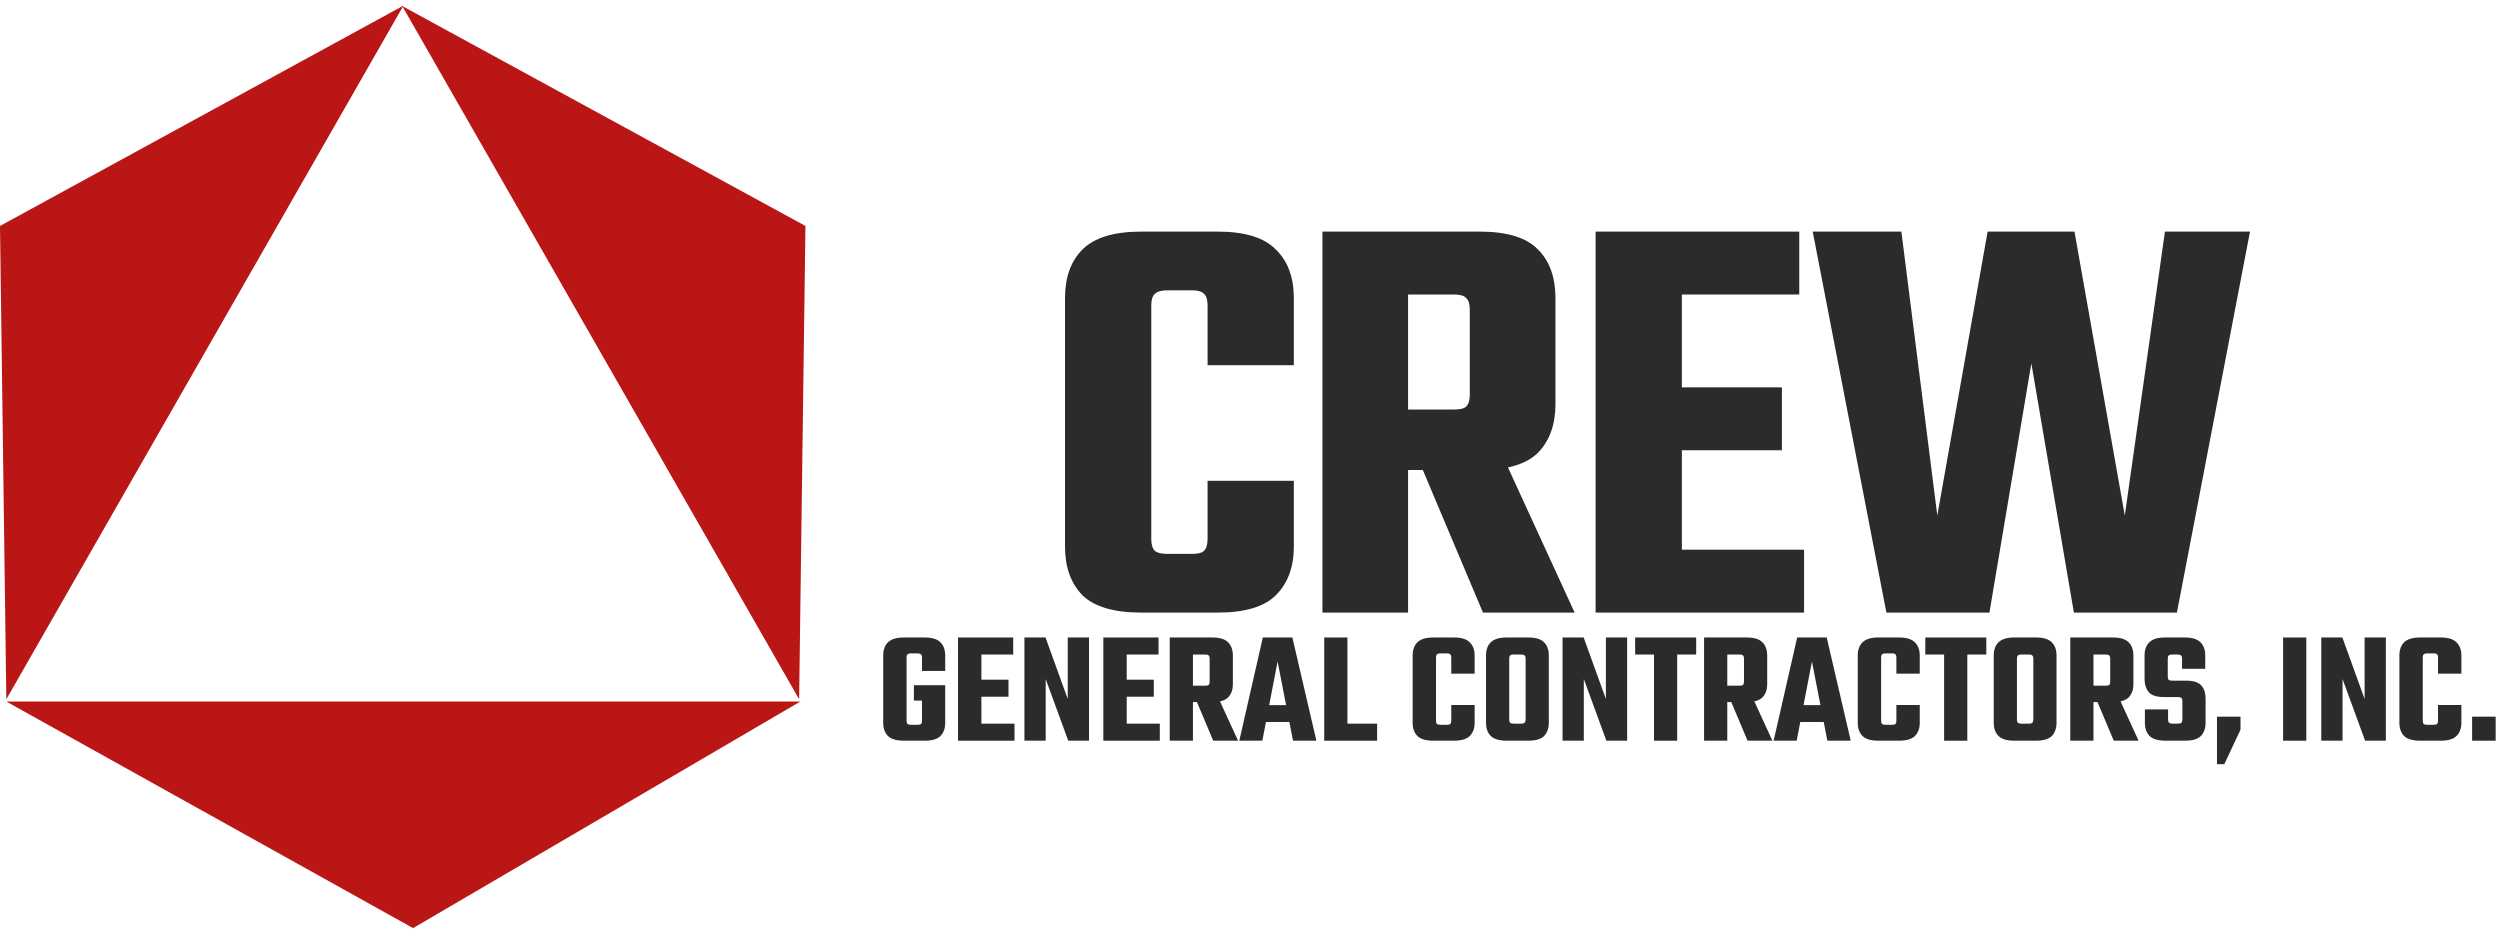
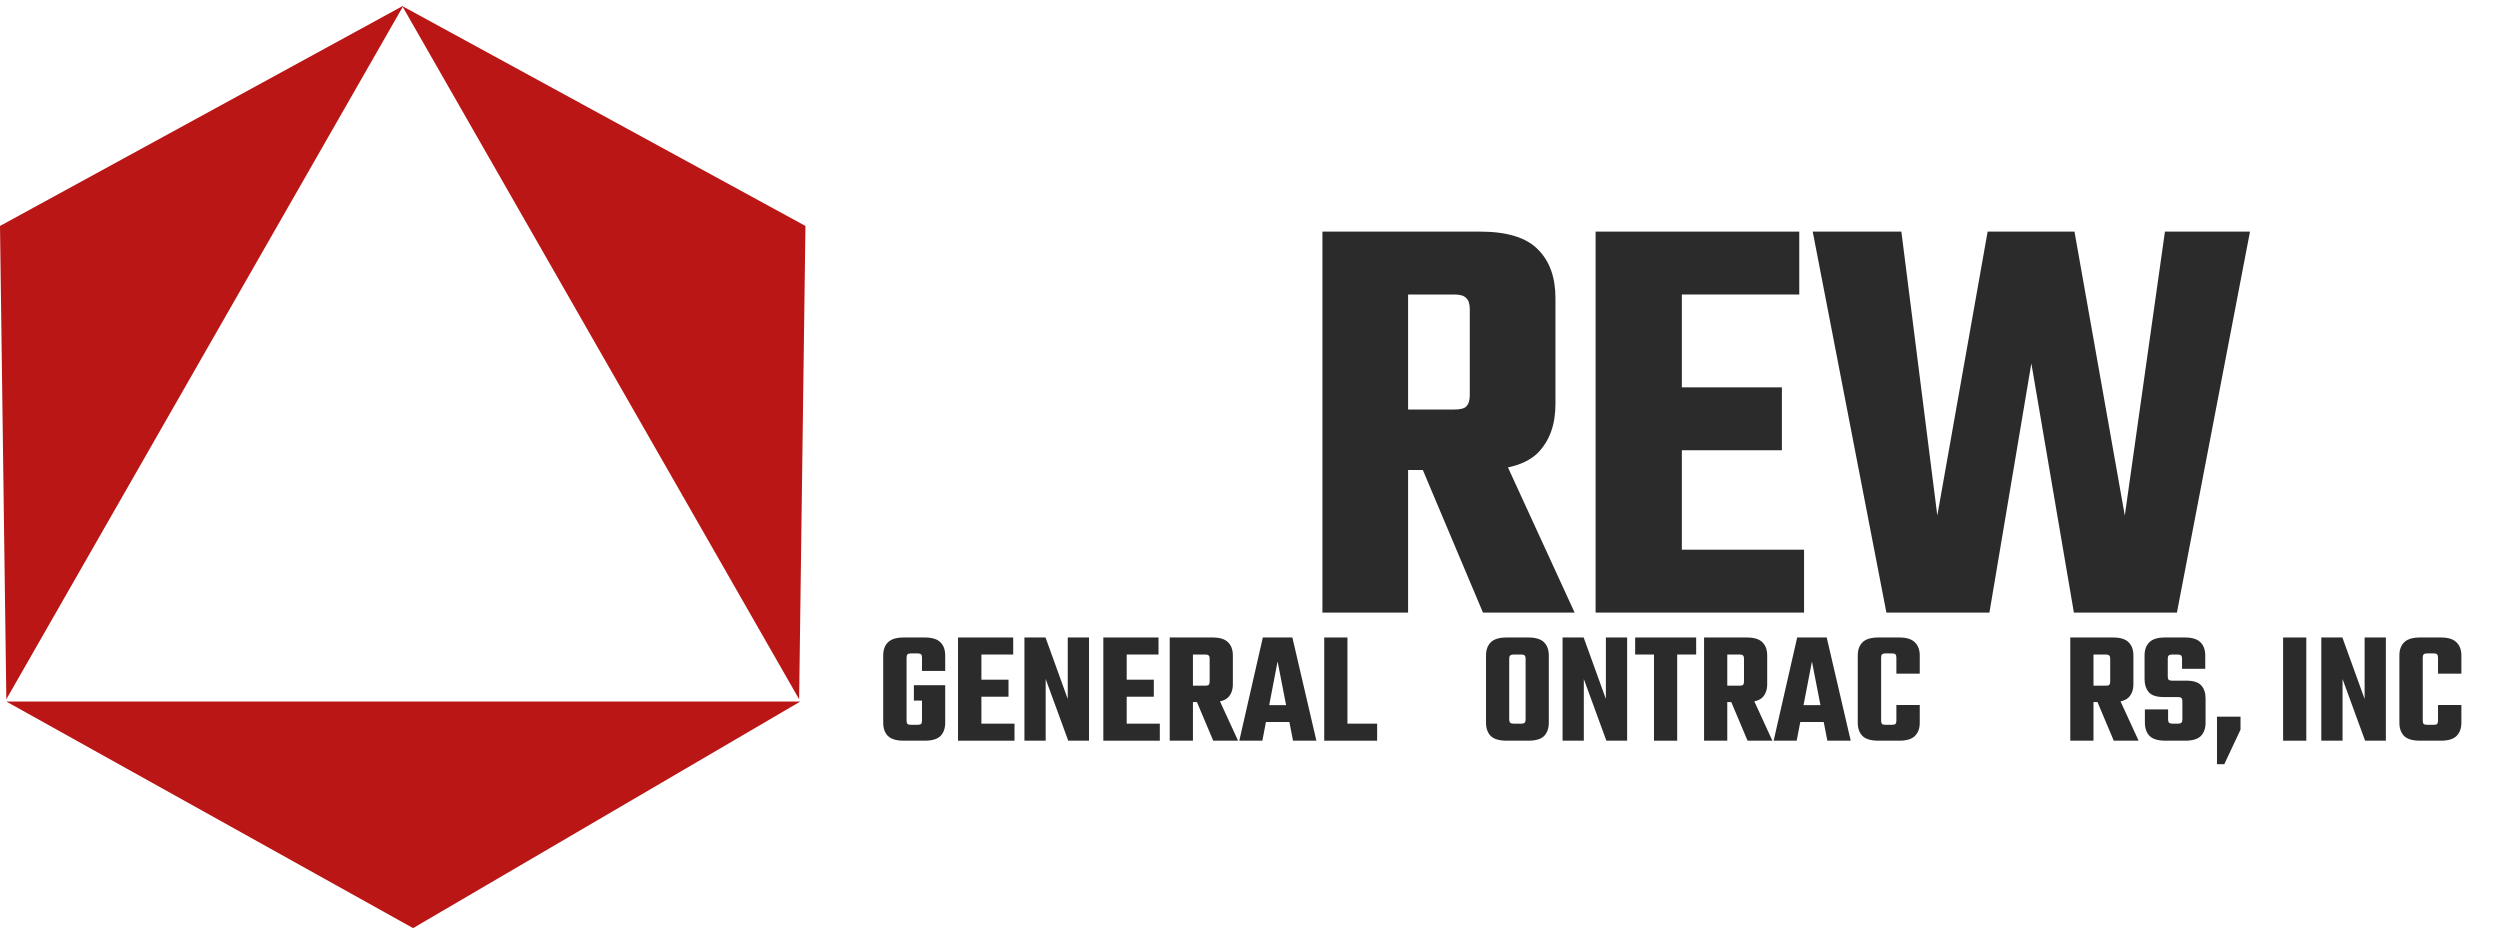
<svg xmlns="http://www.w3.org/2000/svg" width="328" height="122" viewBox="0 0 328 122" fill="none">
  <g clip-path="url(#clip0_89_2522)">
    <path d="M0.83 91.742L52.837 0.903L104.845 91.742L105.675 29.645L52.837 0.828V0.752L52.762 0.828L0 29.645L0.83 91.742Z" fill="#BA1616" />
    <path d="M54.196 121.769L104.996 92.044H0.831L54.196 121.769Z" fill="#BA1616" />
  </g>
  <path d="M284.04 30.387H295.2L285.612 80.371H272.094L266.514 47.677L261.013 80.371H247.495L237.828 30.387H249.46L254.175 67.639L260.777 30.387H272.172L278.774 67.639L284.04 30.387Z" fill="#2B2B2B" />
-   <path d="M209.342 30.387H220.659V80.371H209.342V30.387ZM233.784 50.821V59.073H214.529V50.821H233.784ZM236.063 30.387V38.639H213.821V30.387H236.063ZM236.692 72.119V80.371H213.821V72.119H236.692Z" fill="#2B2B2B" />
+   <path d="M209.342 30.387H220.659V80.371H209.342V30.387ZM233.784 50.821V59.073H214.529V50.821H233.784ZM236.063 30.387V38.639H213.821V30.387H236.063M236.692 72.119V80.371H213.821V72.119H236.692Z" fill="#2B2B2B" />
  <path d="M192.836 51.843V40.604C192.836 39.87 192.679 39.373 192.365 39.111C192.103 38.797 191.579 38.639 190.793 38.639H176.725V30.387H194.172C197.735 30.387 200.276 31.173 201.796 32.745C203.315 34.264 204.075 36.386 204.075 39.111V53.022C204.075 55.694 203.315 57.816 201.796 59.387C200.276 60.907 197.735 61.666 194.172 61.666H177.668V53.729H190.793C191.579 53.729 192.103 53.598 192.365 53.336C192.679 53.022 192.836 52.524 192.836 51.843ZM173.503 30.387H184.741V80.371H173.503V30.387ZM184.82 57.265H195.98L206.59 80.371H194.565L184.82 57.265Z" fill="#2B2B2B" />
-   <path d="M151.047 40.054V70.704C151.047 71.438 151.204 71.962 151.518 72.276C151.833 72.538 152.383 72.669 153.169 72.669H155.212V80.371H149.711C146.148 80.371 143.58 79.612 142.009 78.092C140.489 76.52 139.729 74.398 139.729 71.726V39.111C139.729 36.386 140.489 34.264 142.009 32.745C143.58 31.173 146.148 30.387 149.711 30.387H155.448V38.089H153.169C152.383 38.089 151.833 38.246 151.518 38.561C151.204 38.823 151.047 39.32 151.047 40.054ZM158.434 47.913V40.054C158.434 39.32 158.277 38.823 157.963 38.561C157.701 38.246 157.177 38.089 156.391 38.089H154.112V30.387H159.77C163.333 30.387 165.874 31.173 167.394 32.745C168.965 34.264 169.751 36.386 169.751 39.111V47.913H158.434ZM158.434 70.704V63.081H169.751V71.726C169.751 74.398 168.965 76.52 167.394 78.092C165.874 79.612 163.333 80.371 159.77 80.371H154.112V72.669H156.391C157.177 72.669 157.701 72.538 157.963 72.276C158.277 71.962 158.434 71.438 158.434 70.704Z" fill="#2B2B2B" />
-   <path d="M324.343 97.177V94.026H327.43V97.177H324.343Z" fill="#2B2B2B" />
  <path d="M317.866 86.257V94.56C317.866 94.759 317.908 94.901 317.993 94.986C318.078 95.057 318.228 95.092 318.44 95.092H318.994V97.179H317.504C316.539 97.179 315.843 96.973 315.417 96.561C315.006 96.135 314.8 95.561 314.8 94.837V86.001C314.8 85.263 315.006 84.689 315.417 84.277C315.843 83.851 316.539 83.638 317.504 83.638H319.058V85.725H318.44C318.228 85.725 318.078 85.767 317.993 85.852C317.908 85.923 317.866 86.058 317.866 86.257ZM319.867 88.386V86.257C319.867 86.058 319.824 85.923 319.739 85.852C319.668 85.767 319.526 85.725 319.313 85.725H318.696V83.638H320.229C321.194 83.638 321.882 83.851 322.294 84.277C322.72 84.689 322.933 85.263 322.933 86.001V88.386H319.867ZM319.867 94.56V92.495H322.933V94.837C322.933 95.561 322.72 96.135 322.294 96.561C321.882 96.973 321.194 97.179 320.229 97.179H318.696V95.092H319.313C319.526 95.092 319.668 95.057 319.739 94.986C319.824 94.901 319.867 94.759 319.867 94.56Z" fill="#2B2B2B" />
  <path d="M310.237 83.638H313.026V97.179H310.301L307.342 89.088V97.179H304.553V83.638H307.32L310.237 91.707V83.638Z" fill="#2B2B2B" />
  <path d="M299.543 83.638H302.587V97.179H299.543V83.638Z" fill="#2B2B2B" />
  <path d="M290.869 94.026H293.956V95.73L291.827 100.264H290.869V94.026Z" fill="#2B2B2B" />
  <path d="M286.327 94.411V91.963C286.327 91.778 286.284 91.65 286.199 91.579C286.114 91.494 285.965 91.452 285.752 91.452H283.878C282.942 91.452 282.289 91.239 281.92 90.813C281.551 90.373 281.366 89.791 281.366 89.067V86.001C281.366 85.263 281.572 84.689 281.984 84.277C282.395 83.851 283.084 83.638 284.049 83.638H286.646C287.611 83.638 288.3 83.851 288.711 84.277C289.123 84.689 289.329 85.263 289.329 86.001V87.747H286.284V86.406C286.284 86.207 286.242 86.072 286.157 86.001C286.071 85.916 285.922 85.874 285.709 85.874H284.986C284.773 85.874 284.624 85.916 284.538 86.001C284.453 86.072 284.411 86.207 284.411 86.406V88.79C284.411 88.975 284.453 89.11 284.538 89.195C284.624 89.266 284.773 89.301 284.986 89.301H286.816C287.767 89.301 288.427 89.507 288.796 89.919C289.18 90.33 289.371 90.905 289.371 91.643V94.816C289.371 95.554 289.166 96.135 288.754 96.561C288.342 96.973 287.654 97.179 286.689 97.179H284.113C283.147 97.179 282.452 96.973 282.026 96.561C281.615 96.135 281.409 95.554 281.409 94.816V93.07H284.453V94.411C284.453 94.596 284.496 94.73 284.581 94.816C284.666 94.901 284.815 94.943 285.028 94.943H285.752C285.965 94.943 286.114 94.901 286.199 94.816C286.284 94.73 286.327 94.596 286.327 94.411Z" fill="#2B2B2B" />
  <path d="M276.858 89.45V86.406C276.858 86.207 276.815 86.072 276.73 86.001C276.659 85.916 276.517 85.874 276.304 85.874H272.493V83.638H277.219C278.185 83.638 278.873 83.851 279.285 84.277C279.696 84.689 279.902 85.263 279.902 86.001V89.77C279.902 90.494 279.696 91.069 279.285 91.494C278.873 91.906 278.185 92.112 277.219 92.112H272.748V89.961H276.304C276.517 89.961 276.659 89.926 276.73 89.855C276.815 89.77 276.858 89.635 276.858 89.45ZM271.62 83.638H274.665V97.179H271.62V83.638ZM274.686 90.919H277.709L280.583 97.179H277.326L274.686 90.919Z" fill="#2B2B2B" />
-   <path d="M266.772 90.707V86.406C266.772 86.207 266.729 86.072 266.644 86.001C266.573 85.916 266.431 85.874 266.218 85.874H265.495V83.638H267.134C268.099 83.638 268.787 83.851 269.199 84.277C269.611 84.689 269.816 85.263 269.816 86.001V90.707H266.772ZM266.772 94.411V90.196H269.816V94.816C269.816 95.554 269.611 96.135 269.199 96.561C268.787 96.973 268.099 97.179 267.134 97.179H265.452V94.943H266.218C266.431 94.943 266.573 94.901 266.644 94.816C266.729 94.73 266.772 94.596 266.772 94.411ZM264.622 86.406V90.707H261.577V86.001C261.577 85.263 261.783 84.689 262.195 84.277C262.62 83.851 263.316 83.638 264.281 83.638H265.899V85.874H265.196C264.984 85.874 264.835 85.916 264.749 86.001C264.664 86.072 264.622 86.207 264.622 86.406ZM264.622 90.132V94.411C264.622 94.596 264.664 94.73 264.749 94.816C264.835 94.901 264.984 94.943 265.196 94.943H265.878V97.179H264.281C263.316 97.179 262.62 96.973 262.195 96.561C261.783 96.135 261.577 95.554 261.577 94.816V90.132H264.622Z" fill="#2B2B2B" />
-   <path d="M255.067 84.532H258.112V97.179H255.067V84.532ZM260.603 83.638V85.874H252.598V83.638H260.603Z" fill="#2B2B2B" />
  <path d="M246.804 86.257V94.56C246.804 94.759 246.847 94.901 246.932 94.986C247.017 95.057 247.166 95.092 247.379 95.092H247.932V97.179H246.442C245.477 97.179 244.781 96.973 244.356 96.561C243.944 96.135 243.738 95.561 243.738 94.837V86.001C243.738 85.263 243.944 84.689 244.356 84.277C244.781 83.851 245.477 83.638 246.442 83.638H247.996V85.725H247.379C247.166 85.725 247.017 85.767 246.932 85.852C246.847 85.923 246.804 86.058 246.804 86.257ZM248.805 88.386V86.257C248.805 86.058 248.763 85.923 248.678 85.852C248.607 85.767 248.465 85.725 248.252 85.725H247.634V83.638H249.167C250.132 83.638 250.821 83.851 251.232 84.277C251.658 84.689 251.871 85.263 251.871 86.001V88.386H248.805ZM248.805 94.56V92.495H251.871V94.837C251.871 95.561 251.658 96.135 251.232 96.561C250.821 96.973 250.132 97.179 249.167 97.179H247.634V95.092H248.252C248.465 95.092 248.607 95.057 248.678 94.986C248.763 94.901 248.805 94.759 248.805 94.56Z" fill="#2B2B2B" />
  <path d="M240.707 92.516V94.73H234.81V92.516H240.707ZM242.815 97.179H239.749L237.727 86.789L235.725 97.179H232.702L235.789 83.638H239.664L242.815 97.179Z" fill="#2B2B2B" />
  <path d="M228.812 89.45V86.406C228.812 86.207 228.769 86.072 228.684 86.001C228.613 85.916 228.471 85.874 228.258 85.874H224.447V83.638H229.174C230.139 83.638 230.827 83.851 231.239 84.277C231.65 84.689 231.856 85.263 231.856 86.001V89.77C231.856 90.494 231.65 91.069 231.239 91.494C230.827 91.906 230.139 92.112 229.174 92.112H224.703V89.961H228.258C228.471 89.961 228.613 89.926 228.684 89.855C228.769 89.77 228.812 89.635 228.812 89.45ZM223.574 83.638H226.619V97.179H223.574V83.638ZM226.64 90.919H229.663L232.537 97.179H229.28L226.64 90.919Z" fill="#2B2B2B" />
  <path d="M217.002 84.532H220.046V97.179H217.002V84.532ZM222.537 83.638V85.874H214.532V83.638H222.537Z" fill="#2B2B2B" />
  <path d="M210.692 83.638H213.481V97.179H210.756L207.797 89.088V97.179H205.008V83.638H207.776L210.692 91.707V83.638Z" fill="#2B2B2B" />
  <path d="M200.16 90.707V86.406C200.16 86.207 200.117 86.072 200.032 86.001C199.961 85.916 199.819 85.874 199.606 85.874H198.882V83.638H200.522C201.487 83.638 202.175 83.851 202.587 84.277C202.998 84.689 203.204 85.263 203.204 86.001V90.707H200.16ZM200.16 94.411V90.196H203.204V94.816C203.204 95.554 202.998 96.135 202.587 96.561C202.175 96.973 201.487 97.179 200.522 97.179H198.84V94.943H199.606C199.819 94.943 199.961 94.901 200.032 94.816C200.117 94.73 200.16 94.596 200.16 94.411ZM198.009 86.406V90.707H194.965V86.001C194.965 85.263 195.171 84.689 195.582 84.277C196.008 83.851 196.704 83.638 197.669 83.638H199.287V85.874H198.584C198.371 85.874 198.222 85.916 198.137 86.001C198.052 86.072 198.009 86.207 198.009 86.406ZM198.009 90.132V94.411C198.009 94.596 198.052 94.73 198.137 94.816C198.222 94.901 198.371 94.943 198.584 94.943H199.265V97.179H197.669C196.704 97.179 196.008 96.973 195.582 96.561C195.171 96.135 194.965 95.554 194.965 94.816V90.132H198.009Z" fill="#2B2B2B" />
-   <path d="M188.405 86.257V94.56C188.405 94.759 188.447 94.901 188.532 94.986C188.618 95.057 188.767 95.092 188.979 95.092H189.533V97.179H188.043C187.078 97.179 186.382 96.973 185.956 96.561C185.545 96.135 185.339 95.561 185.339 94.837V86.001C185.339 85.263 185.545 84.689 185.956 84.277C186.382 83.851 187.078 83.638 188.043 83.638H189.597V85.725H188.979C188.767 85.725 188.618 85.767 188.532 85.852C188.447 85.923 188.405 86.058 188.405 86.257ZM190.406 88.386V86.257C190.406 86.058 190.363 85.923 190.278 85.852C190.207 85.767 190.065 85.725 189.852 85.725H189.235V83.638H190.768C191.733 83.638 192.421 83.851 192.833 84.277C193.259 84.689 193.472 85.263 193.472 86.001V88.386H190.406ZM190.406 94.56V92.495H193.472V94.837C193.472 95.561 193.259 96.135 192.833 96.561C192.421 96.973 191.733 97.179 190.768 97.179H189.235V95.092H189.852C190.065 95.092 190.207 95.057 190.278 94.986C190.363 94.901 190.406 94.759 190.406 94.56Z" fill="#2B2B2B" />
  <path d="M173.739 83.638H176.784V97.179H173.739V83.638ZM174.868 97.179V94.943H180.68V97.179H174.868Z" fill="#2B2B2B" />
  <path d="M170.602 92.516V94.73H164.704V92.516H170.602ZM172.71 97.179H169.644L167.621 86.789L165.62 97.179H162.597L165.684 83.638H169.559L172.71 97.179Z" fill="#2B2B2B" />
  <path d="M158.706 89.45V86.406C158.706 86.207 158.664 86.072 158.578 86.001C158.507 85.916 158.365 85.874 158.153 85.874H154.342V83.638H159.068C160.033 83.638 160.722 83.851 161.133 84.277C161.545 84.689 161.751 85.263 161.751 86.001V89.77C161.751 90.494 161.545 91.069 161.133 91.494C160.722 91.906 160.033 92.112 159.068 92.112H154.597V89.961H158.153C158.365 89.961 158.507 89.926 158.578 89.855C158.664 89.77 158.706 89.635 158.706 89.45ZM153.469 83.638H156.513V97.179H153.469V83.638ZM156.535 90.919H159.558L162.432 97.179H159.175L156.535 90.919Z" fill="#2B2B2B" />
  <path d="M144.758 83.638H147.824V97.179H144.758V83.638ZM151.38 89.174V91.409H146.163V89.174H151.38ZM151.997 83.638V85.874H145.972V83.638H151.997ZM152.167 94.943V97.179H145.972V94.943H152.167Z" fill="#2B2B2B" />
  <path d="M140.089 83.638H142.878V97.179H140.153L137.193 89.088V97.179H134.404V83.638H137.172L140.089 91.707V83.638Z" fill="#2B2B2B" />
  <path d="M125.693 83.638H128.759V97.179H125.693V83.638ZM132.315 89.174V91.409H127.099V89.174H132.315ZM132.932 83.638V85.874H126.907V83.638H132.932ZM133.102 94.943V97.179H126.907V94.943H133.102Z" fill="#2B2B2B" />
  <path d="M118.943 86.257V94.56C118.943 94.759 118.985 94.901 119.07 94.986C119.156 95.057 119.305 95.092 119.518 95.092H120.029V97.179H118.581C117.616 97.179 116.92 96.973 116.494 96.561C116.083 96.135 115.877 95.561 115.877 94.837V86.001C115.877 85.263 116.083 84.689 116.494 84.277C116.92 83.851 117.616 83.638 118.581 83.638H120.135V85.725H119.518C119.305 85.725 119.156 85.767 119.07 85.852C118.985 85.923 118.943 86.058 118.943 86.257ZM124.01 89.897V91.92H119.901V89.897H124.01ZM120.965 88.024V86.257C120.965 86.058 120.923 85.923 120.838 85.852C120.752 85.767 120.603 85.725 120.39 85.725H119.773V83.638H121.327C122.292 83.638 122.981 83.851 123.392 84.277C123.804 84.689 124.01 85.263 124.01 86.001V88.024H120.965ZM120.965 94.56V91.281H124.01V94.837C124.01 95.561 123.804 96.135 123.392 96.561C122.981 96.973 122.292 97.179 121.327 97.179H119.837V95.092H120.39C120.603 95.092 120.752 95.057 120.838 94.986C120.923 94.901 120.965 94.759 120.965 94.56Z" fill="#2B2B2B" />
  <defs>
    <clipPath id="clip0_89_2522">
      <rect width="105.675" height="121.017" fill="white" transform="translate(0 0.752)" />
    </clipPath>
  </defs>
</svg>